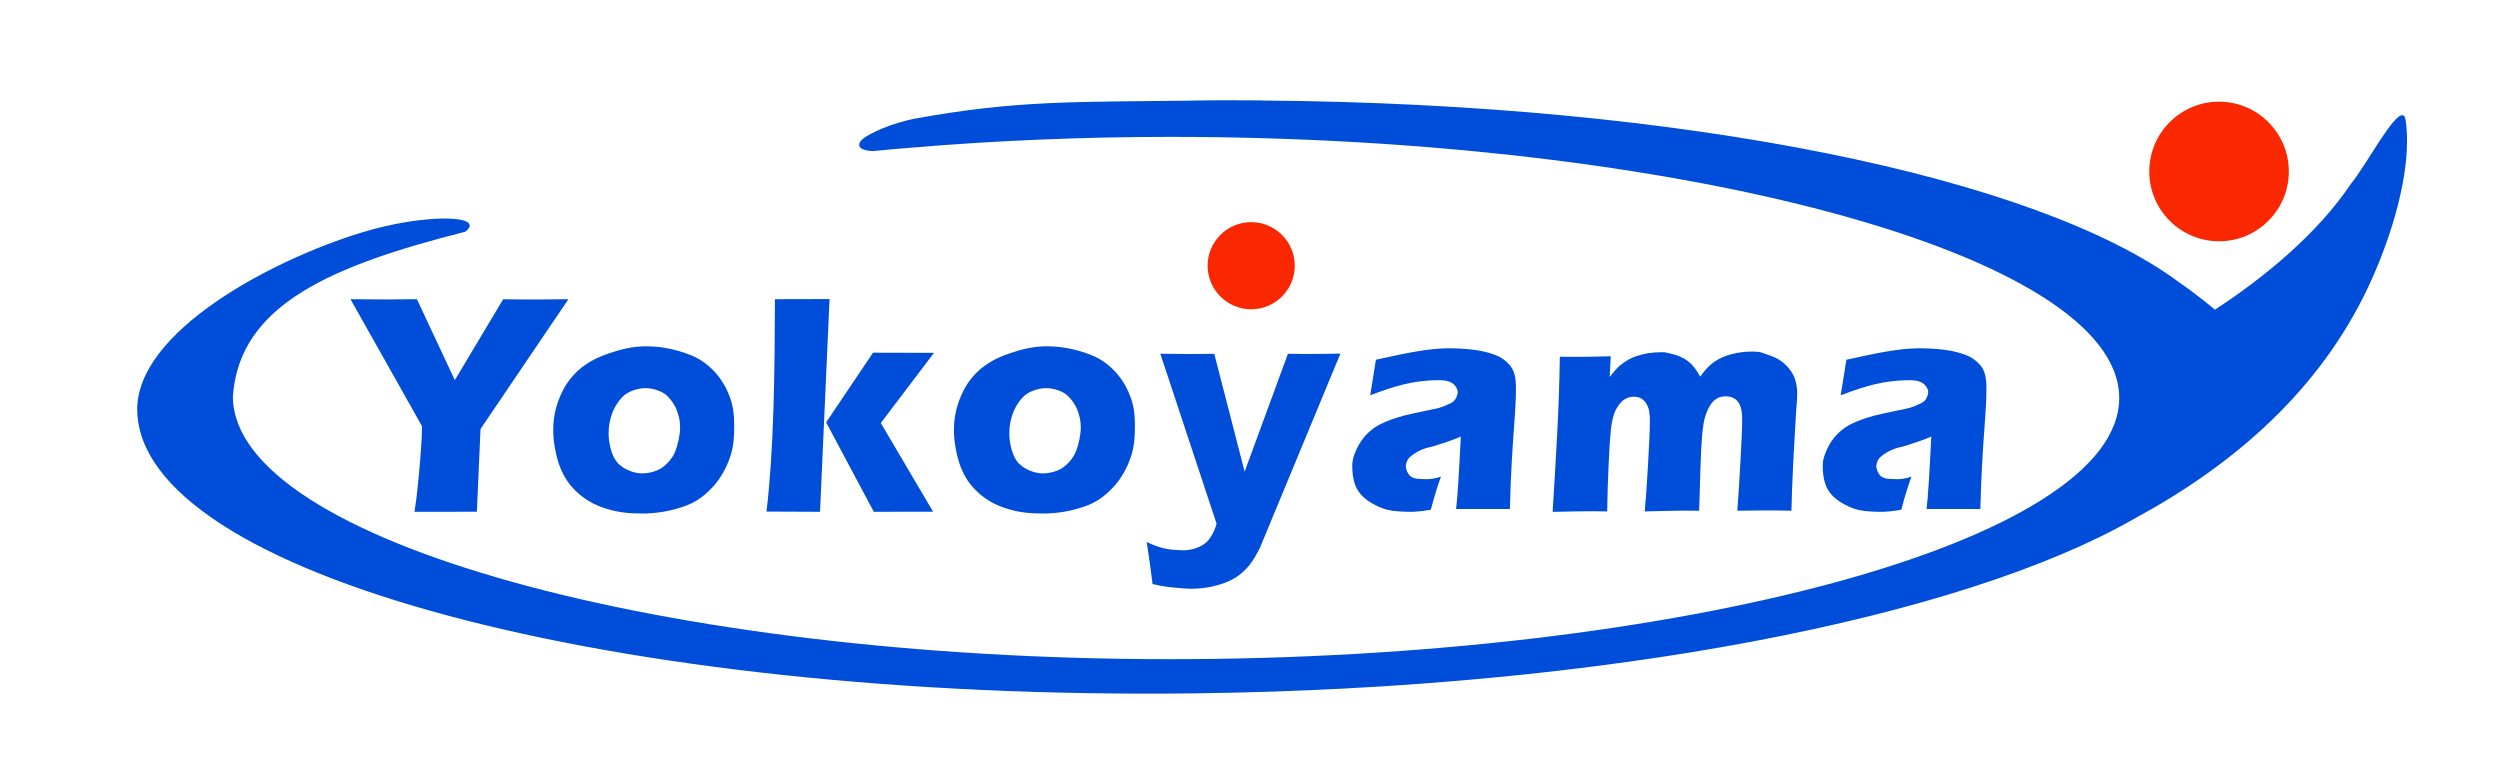
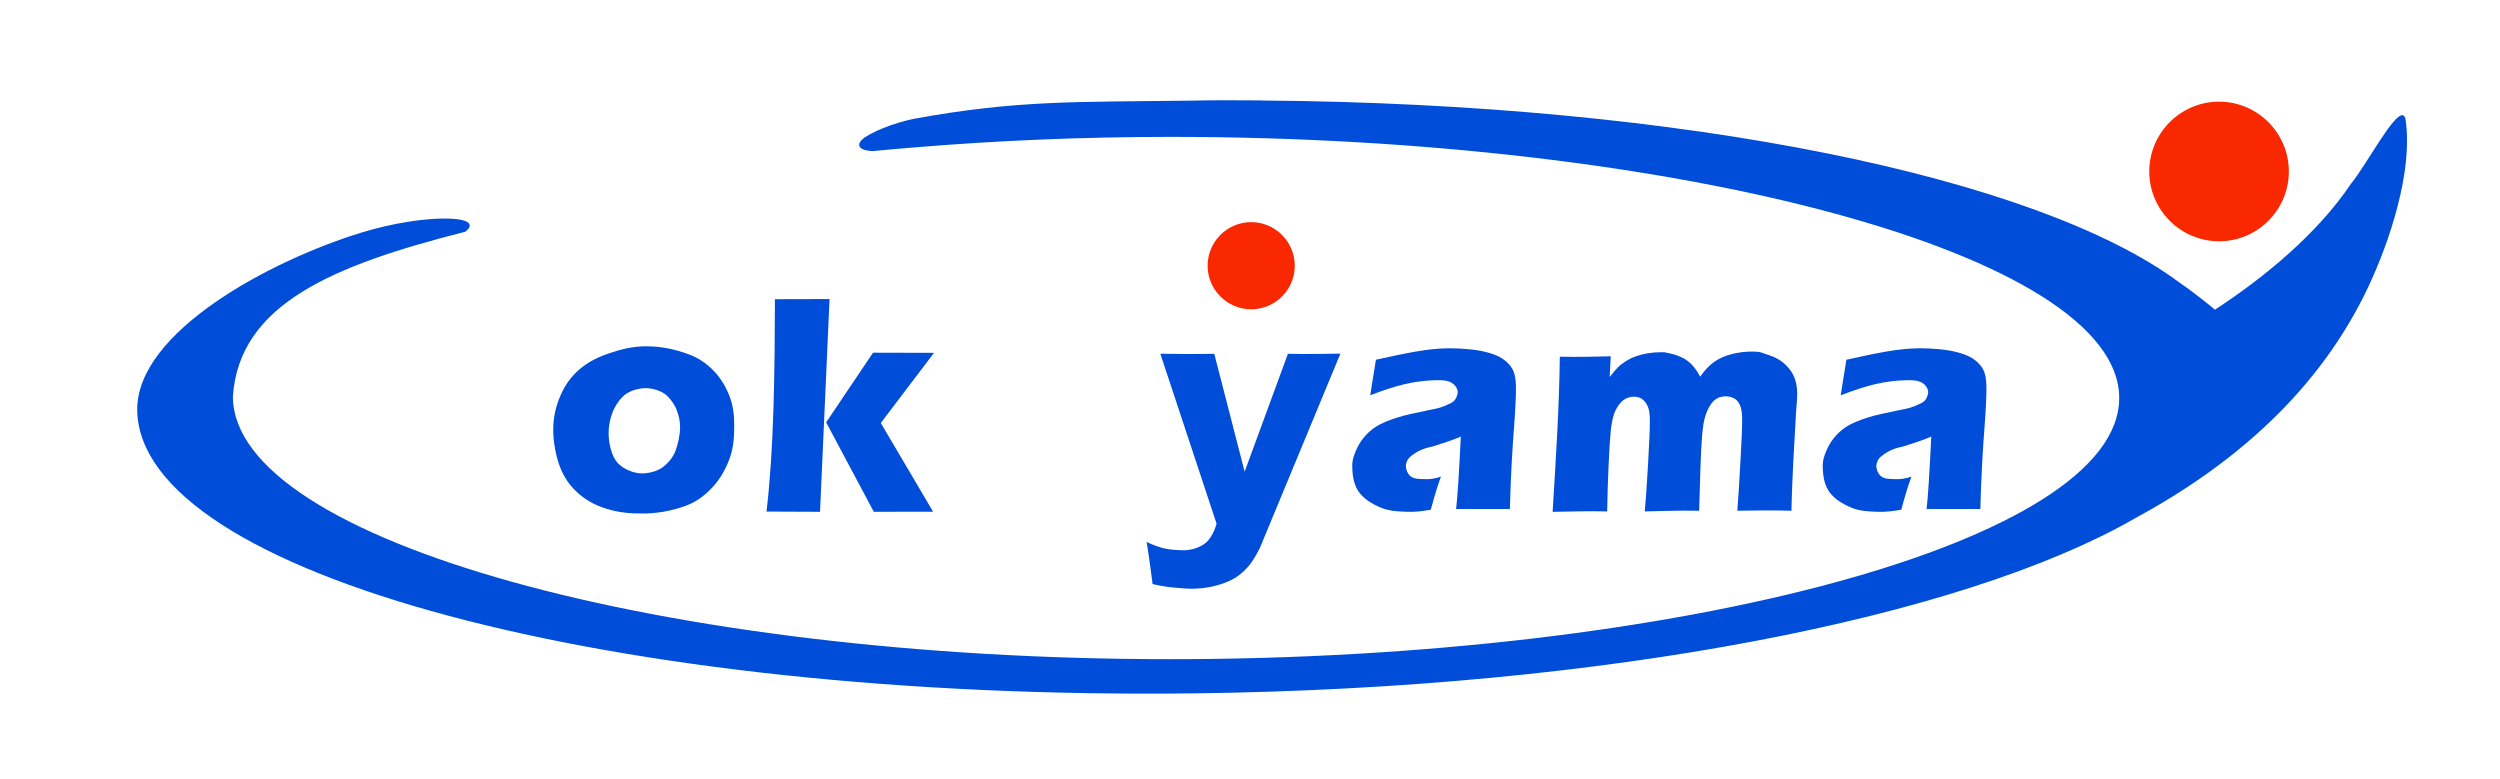
<svg xmlns="http://www.w3.org/2000/svg" xmlns:ns1="http://www.inkscape.org/namespaces/inkscape" xmlns:ns2="http://sodipodi.sourceforge.net/DTD/sodipodi-0.dtd" width="97.523mm" height="30.398mm" viewBox="0 0 97.523 30.398" version="1.1" id="svg3153" ns1:version="1.0.1 (3bc2e813f5, 2020-09-07)" ns2:docname="Yokoyama_logo_WH1.svg">
  <defs id="defs3147">
    <filter ns1:collect="always" style="color-interpolation-filters:sRGB" id="filter2828-2-8" x="-0.002" width="1.005" y="-0.008" height="1.016">
      <feGaussianBlur ns1:collect="always" stdDeviation="0.183" id="feGaussianBlur2830-5-6" />
    </filter>
  </defs>
  <ns2:namedview id="base" pagecolor="#ffffff" bordercolor="#666666" borderopacity="1.0" ns1:pageopacity="0.0" ns1:pageshadow="2" ns1:zoom="0.35" ns1:cx="192.86643" ns1:cy="157.44464" ns1:document-units="mm" ns1:current-layer="layer1" ns1:document-rotation="0" showgrid="false" fit-margin-top="1" fit-margin-left="1" fit-margin-right="1" fit-margin-bottom="1" ns1:window-width="1366" ns1:window-height="728" ns1:window-x="0" ns1:window-y="0" ns1:window-maximized="0" />
  <g ns1:label="レイヤー 1" ns1:groupmode="layer" id="layer1" transform="translate(-54.804,-106.509)">
-     <path ns2:nodetypes="csssssssscc" ns1:connector-curvature="0" id="path3495" d="m -1726.002,-487.027 c 1.772,-0.701 3.591,-1.383 5.406,-2.014 3.631,-1.262 7.249,-2.32 10.452,-2.921 6.405,-1.202 11.148,-0.576 11.008,3.897 -1.205,38.521 -39.399,48.124 -84.894,50.448 -56.908,2.906 -103.559,-9.631 -104.088,-25.259 -0.529,-15.628 46.515,-31.699 103.463,-29.72 14.643,0.509 23.56,1.349 31.049,2.605 3.745,0.628 7.132,1.359 10.7,2.205 1.784,0.423 3.613,0.874 5.554,1.356 6.633,2.058 5.614,1.688 11.351,-0.597 z" style="opacity:1;fill:#ffffff;fill-opacity:1;stroke-width:1.177;filter:url(#filter2828-2-8);enable-background:new" transform="matrix(0.503,0,0,0.503,1005.931,355.637)" />
    <path style="display:inline;fill:#fa2800;fill-opacity:1;stroke:none;stroke-width:0.997;enable-background:new" d="m 138.645,113.198 c 0,-1.5 1.221,-2.723 2.723,-2.723 v 0 c 1.501,0 2.722,1.223 2.722,2.723 v 0 c 0,1.501 -1.221,2.723 -2.722,2.723 v 0 c -1.502,0 -2.723,-1.222 -2.723,-2.723" id="path3497" ns1:connector-curvature="0" />
    <path ns2:nodetypes="ccccccccccccccccccccccc" style="display:inline;opacity:1;fill:#004dda;fill-opacity:1;fill-rule:nonzero;stroke:none;stroke-width:0;stroke-linecap:butt;stroke-linejoin:round;stroke-miterlimit:4;stroke-dasharray:none;stroke-dashoffset:0;stroke-opacity:1;enable-background:new" d="m 104.042,110.426 c -0.968,-0.01 -1.938,-0.01 -2.908,0.01 -4.309,0.056 -6.658,-0.027 -10.655,0.703 0,0 -1.028,0.189 -1.866,0.682 -0.411,0.242 -0.44,0.556 0.246,0.582 0.534,-0.054 1.063,-0.1 1.59,-0.141 3.247,-0.273 6.613,-0.412 9.997,-0.414 19.707,0 37.027,4.561 37.027,10.188 0,5.626 -17.321,10.187 -37.027,10.187 -19.706,1e-4 -36.555,-4.628 -36.557,-10.254 0.25,-3.589 3.878,-5.104 9.067,-6.421 0.848,-0.661 -1.584,-0.722 -4.044,0.031 -3.552,1.088 -8.786,3.876 -8.755,6.927 0.08,6.384 18.555,11.332 41.265,11.05 16.056,-0.199 29.921,-2.959 36.644,-6.815 3.885,-2.104 7.227,-4.998 9.137,-9.071 0.831,-1.773 1.732,-4.498 1.443,-6.468 -0.017,-0.117 -0.052,-0.178 -0.103,-0.195 -0.356,-0.116 -1.449,1.971 -2.026,2.666 -1.311,1.951 -3.356,3.64 -5.312,4.918 -0.041,-0.045 -0.742,-0.62 -1.404,-1.076 -5.502,-4.08 -19.214,-6.961 -35.76,-7.085 z" id="path3499" ns1:connector-curvature="0" />
    <path ns1:connector-curvature="0" id="path3501" d="m 101.912,116.874 c 0,-0.937 0.763,-1.7 1.7,-1.7 v 0 c 0.937,0 1.7,0.764 1.7,1.7 v 0 c 0,0.938 -0.763,1.7 -1.7,1.7 v 0 c -0.938,0 -1.7,-0.763 -1.7,-1.7" style="display:inline;fill:#fa2800;fill-opacity:1;stroke:none;stroke-width:0.622;enable-background:new" />
    <g transform="translate(-1.938,27.603)" id="g3519" style="fill:#004dda;fill-opacity:1">
-       <path ns2:nodetypes="cacccccccccc" ns1:connector-curvature="0" d="m 72.911,98.871 c 0.086,-0.553 0.121,-0.914 0.164,-1.373 0.061,-0.653 0.127,-1.399 0.13,-1.964 l -2.79,-4.956 c 0.911,0.012 1.806,0.012 2.591,0 l 1.478,3.157 1.886,-3.156 c 0.966,0.017 1.72,0.009 2.545,-10e-4 l -3.428,5.063 -0.143,3.228 c -0.832,9.5e-4 -1.688,0.001 -2.432,0.002 z" style="font-style:normal;font-variant:normal;font-weight:400;font-stretch:normal;font-size:12.21px;line-height:125%;font-family:'Eras Bold ITC';-inkscape-font-specification:'Eras Demi ITC, Normal';font-variant-ligatures:normal;font-variant-caps:normal;font-variant-numeric:normal;font-feature-settings:normal;text-align:start;letter-spacing:0px;word-spacing:0px;writing-mode:lr-tb;text-anchor:start;fill:#004dda;fill-opacity:1;stroke:none;stroke-width:0.221;stroke-miterlimit:4;stroke-dasharray:none;stroke-dashoffset:0;stroke-opacity:1" id="path3503" />
      <path ns2:nodetypes="scccscccscccscccssccscsccsccs" ns1:connector-curvature="0" id="path3505" style="font-style:normal;font-variant:normal;font-weight:400;font-stretch:normal;font-size:12.21px;line-height:125%;font-family:'Eras Bold ITC';-inkscape-font-specification:'Eras Demi ITC, Normal';font-variant-ligatures:normal;font-variant-caps:normal;font-variant-numeric:normal;font-feature-settings:normal;text-align:start;letter-spacing:0px;word-spacing:0px;writing-mode:lr-tb;text-anchor:start;fill:#004dda;fill-opacity:1;stroke:none;stroke-width:0.221;stroke-miterlimit:4;stroke-dasharray:none;stroke-dashoffset:0;stroke-opacity:1" d="m 81.965,92.416 c 0.503,0 0.985,0.089 1.447,0.243 0.466,0.154 0.734,0.306 1.054,0.598 0.32,0.288 0.572,0.686 0.722,1.075 0.154,0.385 0.195,0.738 0.195,1.184 0,0.434 -0.026,0.836 -0.164,1.229 -0.134,0.389 -0.356,0.821 -0.68,1.165 -0.324,0.34 -0.639,0.591 -1.142,0.761 -0.499,0.17 -1.031,0.267 -1.59,0.267 -0.515,0 -0.943,-0.039 -1.417,-0.189 -0.474,-0.15 -0.803,-0.341 -1.123,-0.629 -0.316,-0.288 -0.515,-0.588 -0.677,-0.99 -0.158,-0.401 -0.267,-0.991 -0.267,-1.433 0,-0.442 0.071,-0.821 0.225,-1.222 0.158,-0.401 0.359,-0.748 0.695,-1.068 0.34,-0.32 0.728,-0.537 1.226,-0.707 0.499,-0.174 0.957,-0.286 1.496,-0.286 z m -0.03,1.63 c -0.259,0 -0.563,0.088 -0.765,0.222 -0.203,0.134 -0.418,0.436 -0.523,0.696 -0.101,0.255 -0.164,0.529 -0.164,0.833 0,0.446 0.134,0.932 0.356,1.172 0.223,0.235 0.614,0.404 0.95,0.404 0.255,0 0.56,-0.078 0.762,-0.211 0.203,-0.138 0.432,-0.385 0.533,-0.648 0.105,-0.268 0.188,-0.643 0.188,-0.947 0,-0.251 -0.059,-0.484 -0.14,-0.687 -0.081,-0.203 -0.288,-0.497 -0.474,-0.619 -0.182,-0.122 -0.476,-0.214 -0.723,-0.214 z" />
      <path ns2:nodetypes="ccccccccccccc" ns1:connector-curvature="0" d="m 86.643,98.863 c 0.29,-2.449 0.319,-5.402 0.329,-8.286 l 2.13,-0.005 -0.371,8.299 c -0.753,0 -1.531,-0.008 -2.088,-0.009 z m 2.326,-3.481 1.83,-2.718 2.378,0.006 -2.076,2.737 2.04,3.46 -2.312,0.004 z" style="font-style:normal;font-variant:normal;font-weight:400;font-stretch:normal;font-size:12.21px;line-height:125%;font-family:'Eras Bold ITC';-inkscape-font-specification:'Eras Demi ITC, Normal';font-variant-ligatures:normal;font-variant-caps:normal;font-variant-numeric:normal;font-feature-settings:normal;text-align:start;letter-spacing:0px;word-spacing:0px;writing-mode:lr-tb;text-anchor:start;fill:#004dda;fill-opacity:1;stroke:none;stroke-width:0.221;stroke-miterlimit:4;stroke-dasharray:none;stroke-dashoffset:0;stroke-opacity:1" id="path3507" />
-       <path d="m 97.596,92.416 c 0.503,0 0.985,0.089 1.447,0.243 0.466,0.154 0.734,0.306 1.054,0.598 0.32,0.288 0.572,0.686 0.722,1.075 0.154,0.385 0.195,0.738 0.195,1.184 0,0.434 -0.026,0.836 -0.164,1.229 -0.134,0.389 -0.356,0.821 -0.68,1.165 -0.324,0.34 -0.639,0.591 -1.142,0.761 -0.499,0.17 -1.031,0.267 -1.59,0.267 -0.515,0 -0.943,-0.039 -1.417,-0.189 -0.474,-0.15 -0.803,-0.341 -1.123,-0.629 -0.316,-0.288 -0.515,-0.588 -0.677,-0.99 -0.158,-0.401 -0.267,-0.991 -0.267,-1.433 0,-0.442 0.071,-0.821 0.225,-1.222 0.158,-0.401 0.359,-0.748 0.695,-1.068 0.34,-0.32 0.728,-0.537 1.226,-0.707 0.499,-0.174 0.957,-0.286 1.496,-0.286 z m -0.03,1.63 c -0.259,0 -0.563,0.088 -0.765,0.222 -0.203,0.134 -0.418,0.436 -0.523,0.696 -0.101,0.255 -0.164,0.529 -0.164,0.833 0,0.446 0.134,0.932 0.356,1.172 0.223,0.235 0.614,0.404 0.95,0.404 0.255,0 0.56,-0.078 0.762,-0.211 0.203,-0.138 0.432,-0.385 0.533,-0.648 0.105,-0.268 0.188,-0.643 0.188,-0.947 0,-0.251 -0.059,-0.484 -0.14,-0.687 -0.081,-0.203 -0.288,-0.497 -0.474,-0.619 -0.182,-0.122 -0.476,-0.214 -0.723,-0.214 z" style="font-style:normal;font-variant:normal;font-weight:400;font-stretch:normal;font-size:12.21px;line-height:125%;font-family:'Eras Bold ITC';-inkscape-font-specification:'Eras Demi ITC, Normal';font-variant-ligatures:normal;font-variant-caps:normal;font-variant-numeric:normal;font-feature-settings:normal;text-align:start;letter-spacing:0px;word-spacing:0px;writing-mode:lr-tb;text-anchor:start;fill:#004dda;fill-opacity:1;stroke:none;stroke-width:0.221;stroke-miterlimit:4;stroke-dasharray:none;stroke-dashoffset:0;stroke-opacity:1" id="path3509" ns1:connector-curvature="0" ns2:nodetypes="scccscccscccscccssccscsccsccs" />
-       <path ns2:nodetypes="caaaaaacccccccccccsccccc" ns1:connector-curvature="0" id="path3511" style="font-style:normal;font-variant:normal;font-weight:400;font-stretch:normal;font-size:12.21px;line-height:125%;font-family:'Eras Bold ITC';-inkscape-font-specification:'Eras Demi ITC, Normal';font-variant-ligatures:normal;font-variant-caps:normal;font-variant-numeric:normal;font-feature-settings:normal;text-align:start;letter-spacing:0px;word-spacing:0px;writing-mode:lr-tb;text-anchor:start;fill:#004dda;fill-opacity:1;stroke:none;stroke-width:0.221;stroke-miterlimit:4;stroke-dasharray:none;stroke-dashoffset:0;stroke-opacity:1" d="m 101.473,100.047 c 0.255,0.122 0.442,0.192 0.675,0.249 0.167,0.041 0.339,0.056 0.511,0.067 0.14,0.009 0.281,0.016 0.42,-9.1e-4 0.125,-0.016 0.251,-0.044 0.368,-0.092 0.126,-0.052 0.25,-0.117 0.352,-0.208 0.096,-0.085 0.169,-0.196 0.232,-0.308 0.074,-0.132 0.123,-0.26 0.168,-0.422 l -2.194,-6.628 c 0.806,0.017 1.413,0.016 2.105,0.004 l 1.184,4.598 1.689,-4.6 c 0.801,0.019 1.388,0.003 2.047,-0.006 l -3.138,7.573 c -0.138,0.276 -0.27,0.495 -0.395,0.657 -0.118,0.146 -0.245,0.274 -0.383,0.383 -0.13,0.101 -0.27,0.186 -0.42,0.255 -0.203,0.093 -0.426,0.166 -0.669,0.219 -0.268,0.057 -0.539,0.085 -0.815,0.085 -0.126,0 -0.292,-0.01 -0.499,-0.03 -0.207,-0.016 -0.375,-0.034 -0.505,-0.055 -0.126,-0.016 -0.294,-0.049 -0.505,-0.097 0.043,0.3 -0.162,-1.279 -0.23,-1.643 z" />
+       <path ns2:nodetypes="caaaaaacccccccccccsccccc" ns1:connector-curvature="0" id="path3511" style="font-style:normal;font-variant:normal;font-weight:400;font-stretch:normal;font-size:12.21px;line-height:125%;font-family:'Eras Bold ITC';-inkscape-font-specification:'Eras Demi ITC, Normal';font-variant-ligatures:normal;font-variant-caps:normal;font-variant-numeric:normal;font-feature-settings:normal;text-align:start;letter-spacing:0px;word-spacing:0px;writing-mode:lr-tb;text-anchor:start;fill:#004dda;fill-opacity:1;stroke:none;stroke-width:0.221;stroke-miterlimit:4;stroke-dasharray:none;stroke-dashoffset:0;stroke-opacity:1" d="m 101.473,100.047 c 0.255,0.122 0.442,0.192 0.675,0.249 0.167,0.041 0.339,0.056 0.511,0.067 0.14,0.009 0.281,0.016 0.42,-9.1e-4 0.125,-0.016 0.251,-0.044 0.368,-0.092 0.126,-0.052 0.25,-0.117 0.352,-0.208 0.096,-0.085 0.169,-0.196 0.232,-0.308 0.074,-0.132 0.123,-0.26 0.168,-0.422 l -2.194,-6.628 c 0.806,0.017 1.413,0.016 2.105,0.004 l 1.184,4.598 1.689,-4.6 c 0.801,0.019 1.388,0.003 2.047,-0.006 l -3.138,7.573 c -0.138,0.276 -0.27,0.495 -0.395,0.657 -0.118,0.146 -0.245,0.274 -0.383,0.383 -0.13,0.101 -0.27,0.186 -0.42,0.255 -0.203,0.093 -0.426,0.166 -0.669,0.219 -0.268,0.057 -0.539,0.085 -0.815,0.085 -0.126,0 -0.292,-0.01 -0.499,-0.03 -0.207,-0.016 -0.375,-0.034 -0.505,-0.055 -0.126,-0.016 -0.294,-0.049 -0.505,-0.097 0.043,0.3 -0.162,-1.279 -0.23,-1.643 " />
      <path ns2:nodetypes="ccsccsccccaaaaaaaaaccaaaaaaaaaaaaaaaacc" d="m 110.193,94.325 0.222,-1.386 c 1.167,-0.255 2.029,-0.447 2.868,-0.447 0.478,0 1.062,0.046 1.459,0.156 0.397,0.105 0.639,0.226 0.862,0.465 0.223,0.239 0.274,0.522 0.274,0.968 0,0.227 -0.013,0.686 -0.074,1.481 -0.061,0.794 -0.131,1.91 -0.163,3.199 l -2.098,10e-4 c 0.057,-0.446 0.115,-1.432 0.184,-2.827 -0.154,0.073 -0.352,0.139 -0.53,0.202 -0.151,0.054 -0.303,0.105 -0.456,0.152 -0.163,0.05 -0.334,0.076 -0.493,0.14 -0.134,0.054 -0.266,0.121 -0.383,0.207 -0.077,0.057 -0.159,0.117 -0.207,0.201 -0.05,0.087 -0.085,0.192 -0.073,0.292 0.017,0.137 0.083,0.284 0.194,0.365 0.158,0.115 0.382,0.093 0.577,0.103 0.091,0.005 0.183,-0.004 0.274,-0.018 0.11,-0.017 0.153,-0.025 0.323,-0.082 -0.118,0.312 -0.235,0.693 -0.397,1.293 -0.349,0.057 -0.594,0.09 -0.893,0.081 -0.349,-0.01 -0.713,-0.023 -1.036,-0.155 -0.344,-0.141 -0.697,-0.345 -0.901,-0.655 -0.195,-0.297 -0.238,-0.684 -0.233,-1.039 0.002,-0.169 0.06,-0.334 0.123,-0.491 0.077,-0.191 0.179,-0.374 0.308,-0.535 0.131,-0.164 0.289,-0.311 0.464,-0.427 0.248,-0.163 0.532,-0.266 0.813,-0.361 0.384,-0.13 0.787,-0.193 1.181,-0.284 0.178,-0.041 0.36,-0.066 0.535,-0.119 0.106,-0.032 0.209,-0.074 0.308,-0.122 0.08,-0.038 0.166,-0.071 0.231,-0.132 0.043,-0.04 0.075,-0.092 0.097,-0.146 0.033,-0.082 0.068,-0.175 0.049,-0.261 -0.028,-0.12 -0.114,-0.233 -0.219,-0.298 -0.175,-0.109 -0.402,-0.114 -0.608,-0.11 -0.883,0.02 -1.559,0.197 -2.584,0.59 z" style="font-style:normal;font-variant:normal;font-weight:400;font-stretch:normal;font-size:12.21px;line-height:125%;font-family:'Eras Bold ITC';-inkscape-font-specification:'Eras Demi ITC, Normal';font-variant-ligatures:normal;font-variant-caps:normal;font-variant-numeric:normal;font-feature-settings:normal;text-align:start;letter-spacing:0px;word-spacing:0px;writing-mode:lr-tb;text-anchor:start;fill:#004dda;fill-opacity:1;stroke:none;stroke-width:0.221;stroke-miterlimit:4;stroke-dasharray:none;stroke-dashoffset:0;stroke-opacity:1" id="path3513" ns1:connector-curvature="0" />
      <path ns2:nodetypes="ccccccccscccccccsccscccccsccsccccccccsscscccsccc" d="m 117.309,98.871 c 0.124,-2.068 0.254,-3.979 0.28,-6.05 0.784,0.015 1.261,-10e-4 1.987,-0.017 l -0.043,0.809 c 0.126,-0.162 0.231,-0.286 0.316,-0.371 0.089,-0.089 0.197,-0.172 0.322,-0.249 0.126,-0.081 0.255,-0.144 0.389,-0.188 0.134,-0.049 0.284,-0.087 0.45,-0.116 0.166,-0.028 0.341,-0.043 0.523,-0.043 0.207,0 0.089,-0.007 0.263,0.029 0.174,0.032 0.324,0.075 0.45,0.128 0.126,0.053 0.235,0.113 0.328,0.182 0.093,0.069 0.174,0.148 0.243,0.237 0.073,0.085 0.156,0.211 0.249,0.377 0.178,-0.259 0.367,-0.456 0.565,-0.59 0.199,-0.134 0.424,-0.231 0.675,-0.292 0.255,-0.065 0.517,-0.097 0.784,-0.097 0.353,0 0.376,0.051 0.689,0.152 0.312,0.101 0.567,0.278 0.766,0.529 0.203,0.247 0.304,0.57 0.304,0.967 0,0.186 -0.014,0.311 -0.043,0.688 -0.024,0.377 -0.061,1.026 -0.109,1.946 -0.045,0.916 -0.069,1.559 -0.073,1.927 -0.823,-0.018 -1.359,-0.013 -2.111,0 0.041,-0.515 0.081,-1.159 0.122,-1.933 0.045,-0.778 0.067,-1.317 0.067,-1.617 0,-0.259 -0.03,-0.452 -0.091,-0.578 -0.061,-0.13 -0.14,-0.217 -0.237,-0.261 -0.093,-0.049 -0.197,-0.073 -0.31,-0.073 -0.122,0 -0.227,0.022 -0.316,0.067 -0.097,0.049 -0.182,0.124 -0.255,0.225 -0.097,0.134 -0.176,0.302 -0.237,0.505 -0.049,0.158 -0.087,0.399 -0.116,0.724 -0.028,0.332 -0.051,0.77 -0.067,1.313 l -0.049,1.629 c -0.828,-0.018 -1.385,0.014 -2.123,0.026 0.036,-0.361 0.079,-0.967 0.128,-1.818 0.049,-0.851 0.073,-1.421 0.073,-1.709 0,-0.243 -0.024,-0.426 -0.073,-0.547 -0.049,-0.122 -0.117,-0.219 -0.207,-0.292 -0.085,-0.073 -0.201,-0.109 -0.347,-0.109 -0.158,0 -0.296,0.047 -0.413,0.14 -0.118,0.093 -0.219,0.227 -0.304,0.401 -0.081,0.174 -0.14,0.415 -0.176,0.724 -0.032,0.304 -0.063,0.77 -0.091,1.398 -0.028,0.628 -0.047,1.232 -0.055,1.812 -0.825,-0.018 -1.406,0.006 -2.127,0.017 z" style="font-style:normal;font-variant:normal;font-weight:400;font-stretch:normal;font-size:12.21px;line-height:125%;font-family:'Eras Bold ITC';-inkscape-font-specification:'Eras Demi ITC, Normal';font-variant-ligatures:normal;font-variant-caps:normal;font-variant-numeric:normal;font-feature-settings:normal;text-align:start;letter-spacing:0px;word-spacing:0px;writing-mode:lr-tb;text-anchor:start;fill:#004dda;fill-opacity:1;stroke:none;stroke-width:0.221;stroke-miterlimit:4;stroke-dasharray:none;stroke-dashoffset:0;stroke-opacity:1" id="path3515" ns1:connector-curvature="0" />
      <path ns1:connector-curvature="0" id="path3517" style="font-style:normal;font-variant:normal;font-weight:400;font-stretch:normal;font-size:12.21px;line-height:125%;font-family:'Eras Bold ITC';-inkscape-font-specification:'Eras Demi ITC, Normal';font-variant-ligatures:normal;font-variant-caps:normal;font-variant-numeric:normal;font-feature-settings:normal;text-align:start;letter-spacing:0px;word-spacing:0px;writing-mode:lr-tb;text-anchor:start;fill:#004dda;fill-opacity:1;stroke:none;stroke-width:0.221;stroke-miterlimit:4;stroke-dasharray:none;stroke-dashoffset:0;stroke-opacity:1" d="m 128.546,94.325 0.222,-1.386 c 1.167,-0.255 2.029,-0.447 2.868,-0.447 0.478,0 1.062,0.046 1.459,0.156 0.397,0.105 0.639,0.226 0.862,0.465 0.223,0.239 0.274,0.522 0.274,0.968 0,0.227 -0.013,0.686 -0.074,1.481 -0.061,0.794 -0.131,1.91 -0.163,3.199 l -2.098,10e-4 c 0.057,-0.446 0.115,-1.432 0.184,-2.827 -0.154,0.073 -0.352,0.139 -0.53,0.202 -0.151,0.054 -0.303,0.105 -0.456,0.152 -0.163,0.05 -0.334,0.076 -0.493,0.14 -0.134,0.054 -0.266,0.121 -0.383,0.207 -0.077,0.057 -0.159,0.117 -0.207,0.201 -0.05,0.087 -0.085,0.192 -0.073,0.292 0.017,0.137 0.083,0.284 0.194,0.365 0.158,0.115 0.382,0.093 0.577,0.103 0.091,0.005 0.183,-0.004 0.274,-0.018 0.11,-0.017 0.153,-0.025 0.323,-0.082 -0.118,0.312 -0.235,0.693 -0.397,1.293 -0.349,0.057 -0.594,0.09 -0.893,0.081 -0.349,-0.01 -0.713,-0.023 -1.036,-0.155 -0.344,-0.141 -0.697,-0.345 -0.901,-0.655 -0.195,-0.297 -0.238,-0.684 -0.233,-1.039 0.002,-0.169 0.06,-0.334 0.123,-0.491 0.077,-0.191 0.179,-0.374 0.308,-0.535 0.131,-0.164 0.289,-0.311 0.464,-0.427 0.248,-0.163 0.532,-0.266 0.813,-0.361 0.384,-0.13 0.787,-0.193 1.181,-0.284 0.178,-0.041 0.36,-0.066 0.535,-0.119 0.106,-0.032 0.209,-0.074 0.308,-0.122 0.08,-0.038 0.166,-0.071 0.231,-0.132 0.043,-0.04 0.075,-0.092 0.097,-0.146 0.033,-0.082 0.068,-0.175 0.049,-0.261 -0.028,-0.12 -0.114,-0.233 -0.219,-0.298 -0.175,-0.109 -0.402,-0.114 -0.608,-0.109 -0.883,0.02 -1.559,0.197 -2.584,0.59 z" ns2:nodetypes="ccsccsccccaaaaaaaaaccaaaaaaaaaaaaaaaacc" />
    </g>
  </g>
</svg>